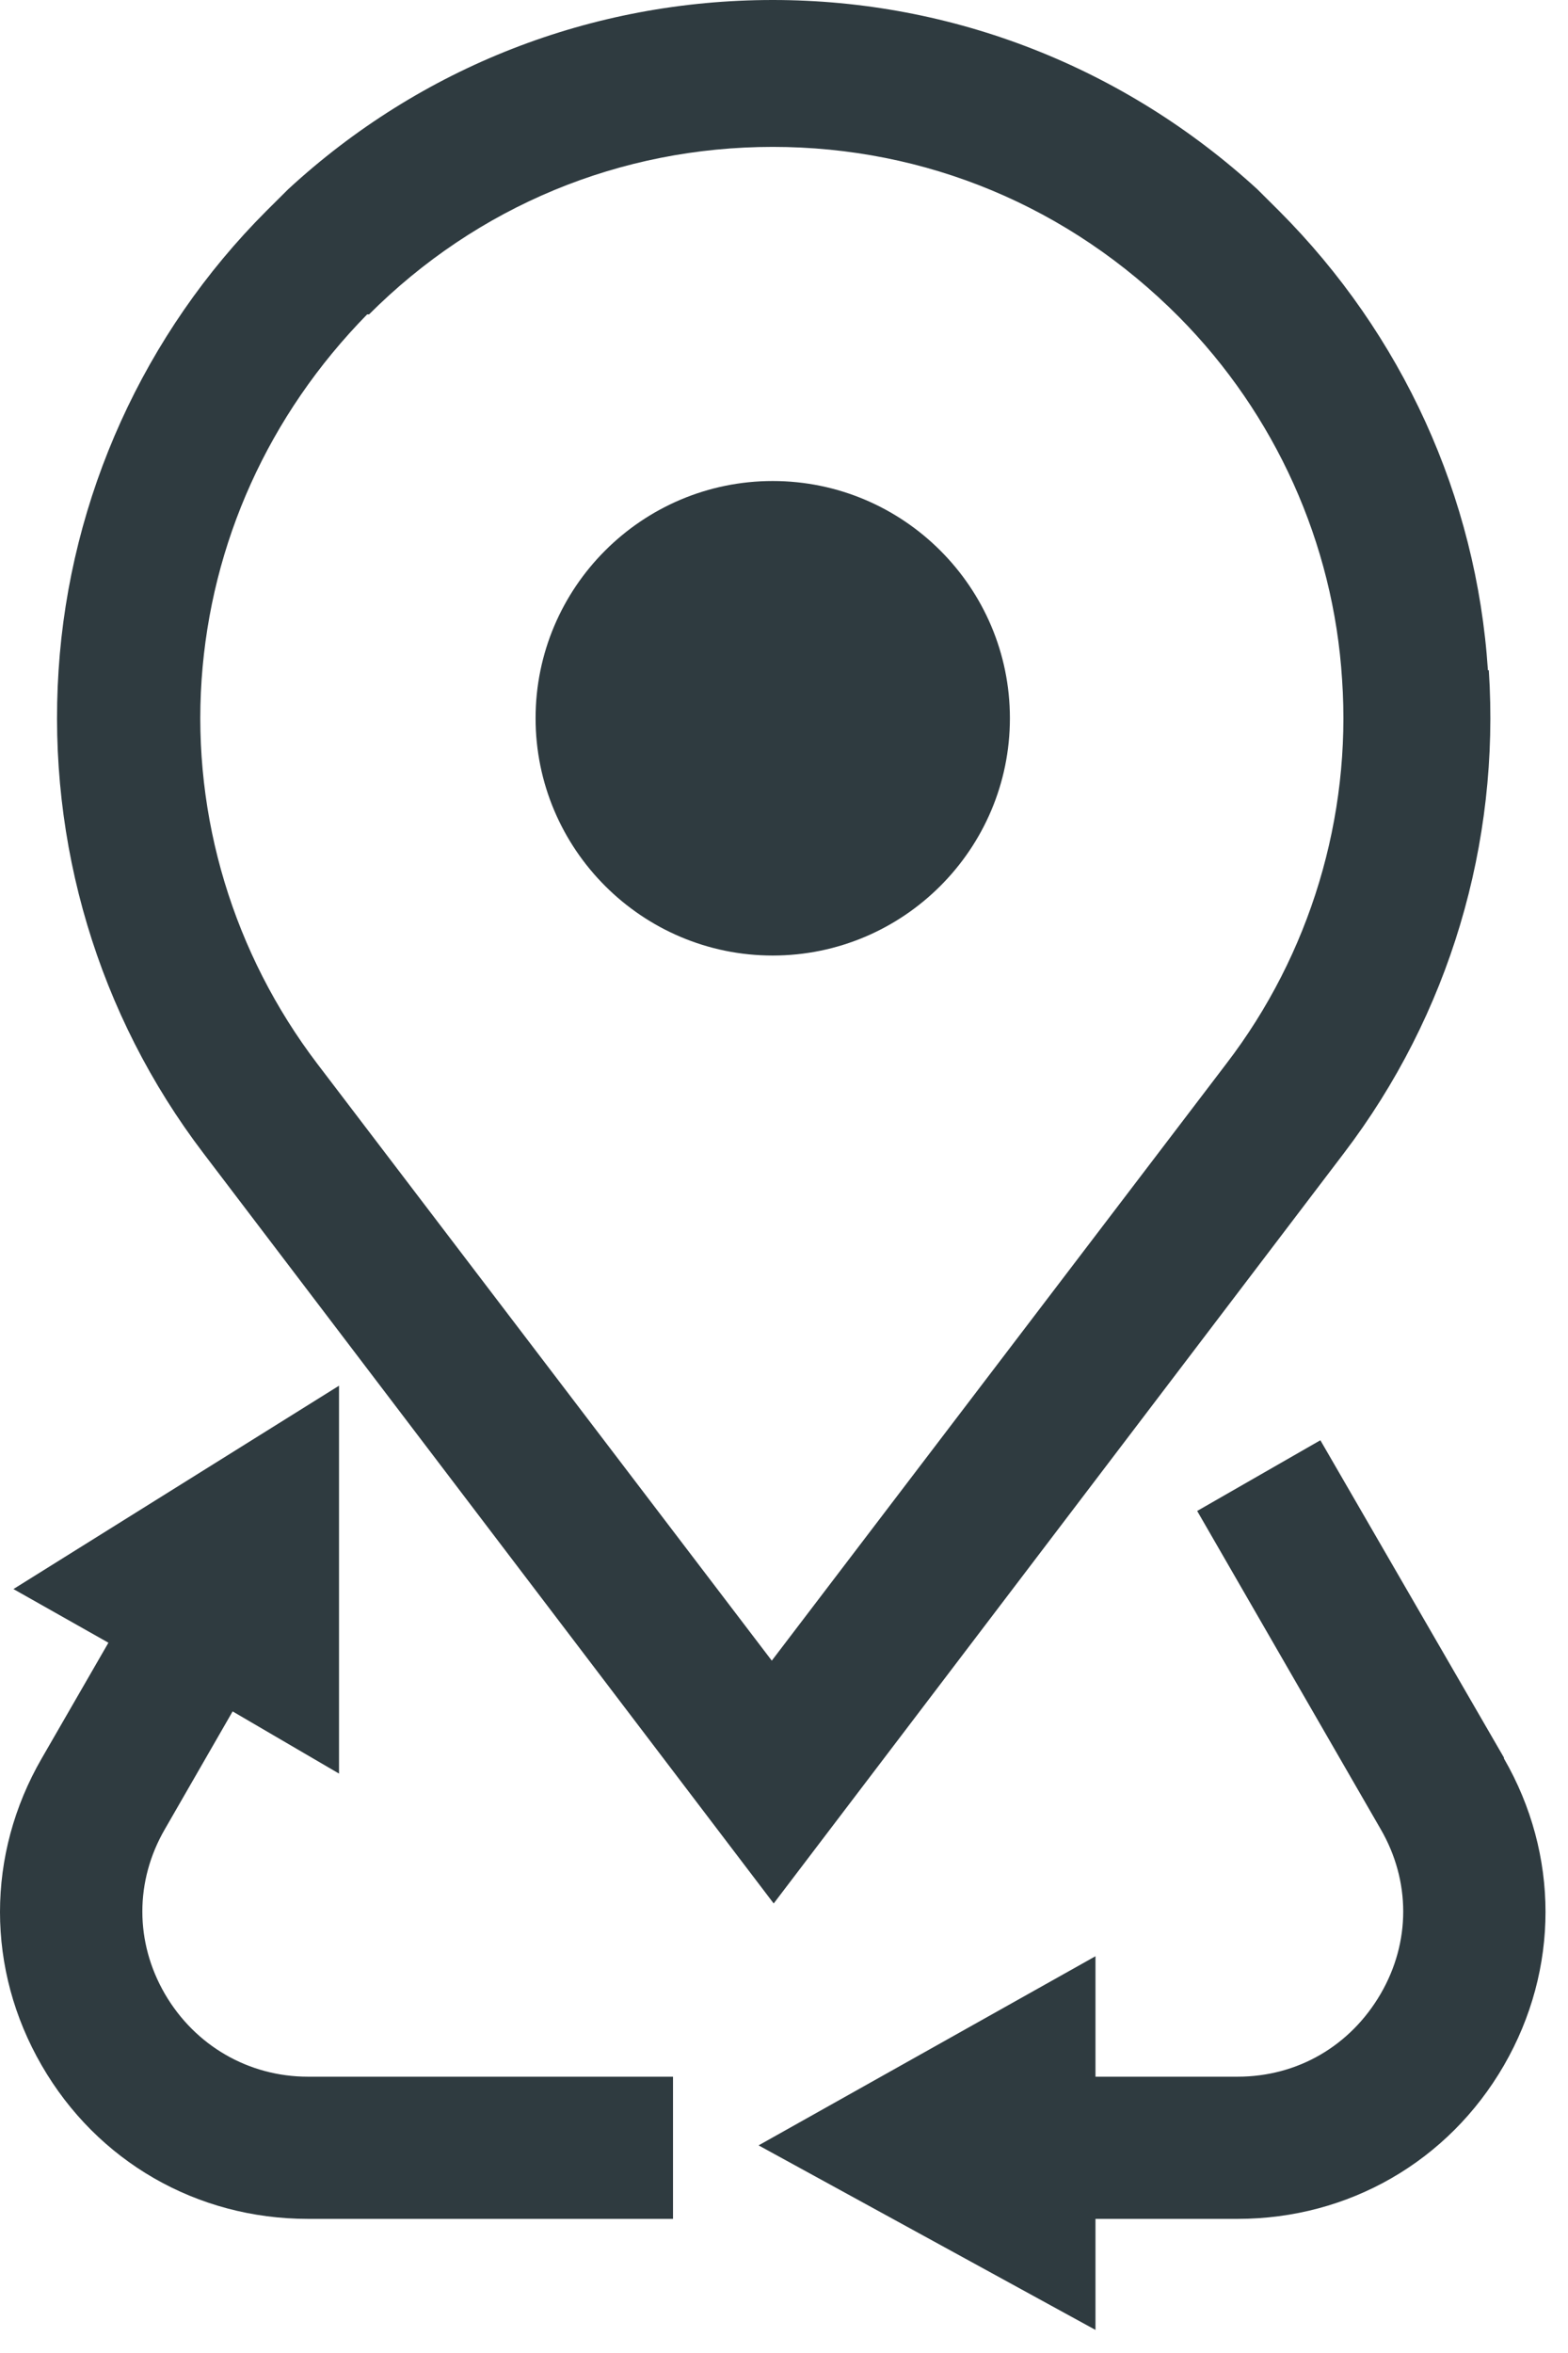
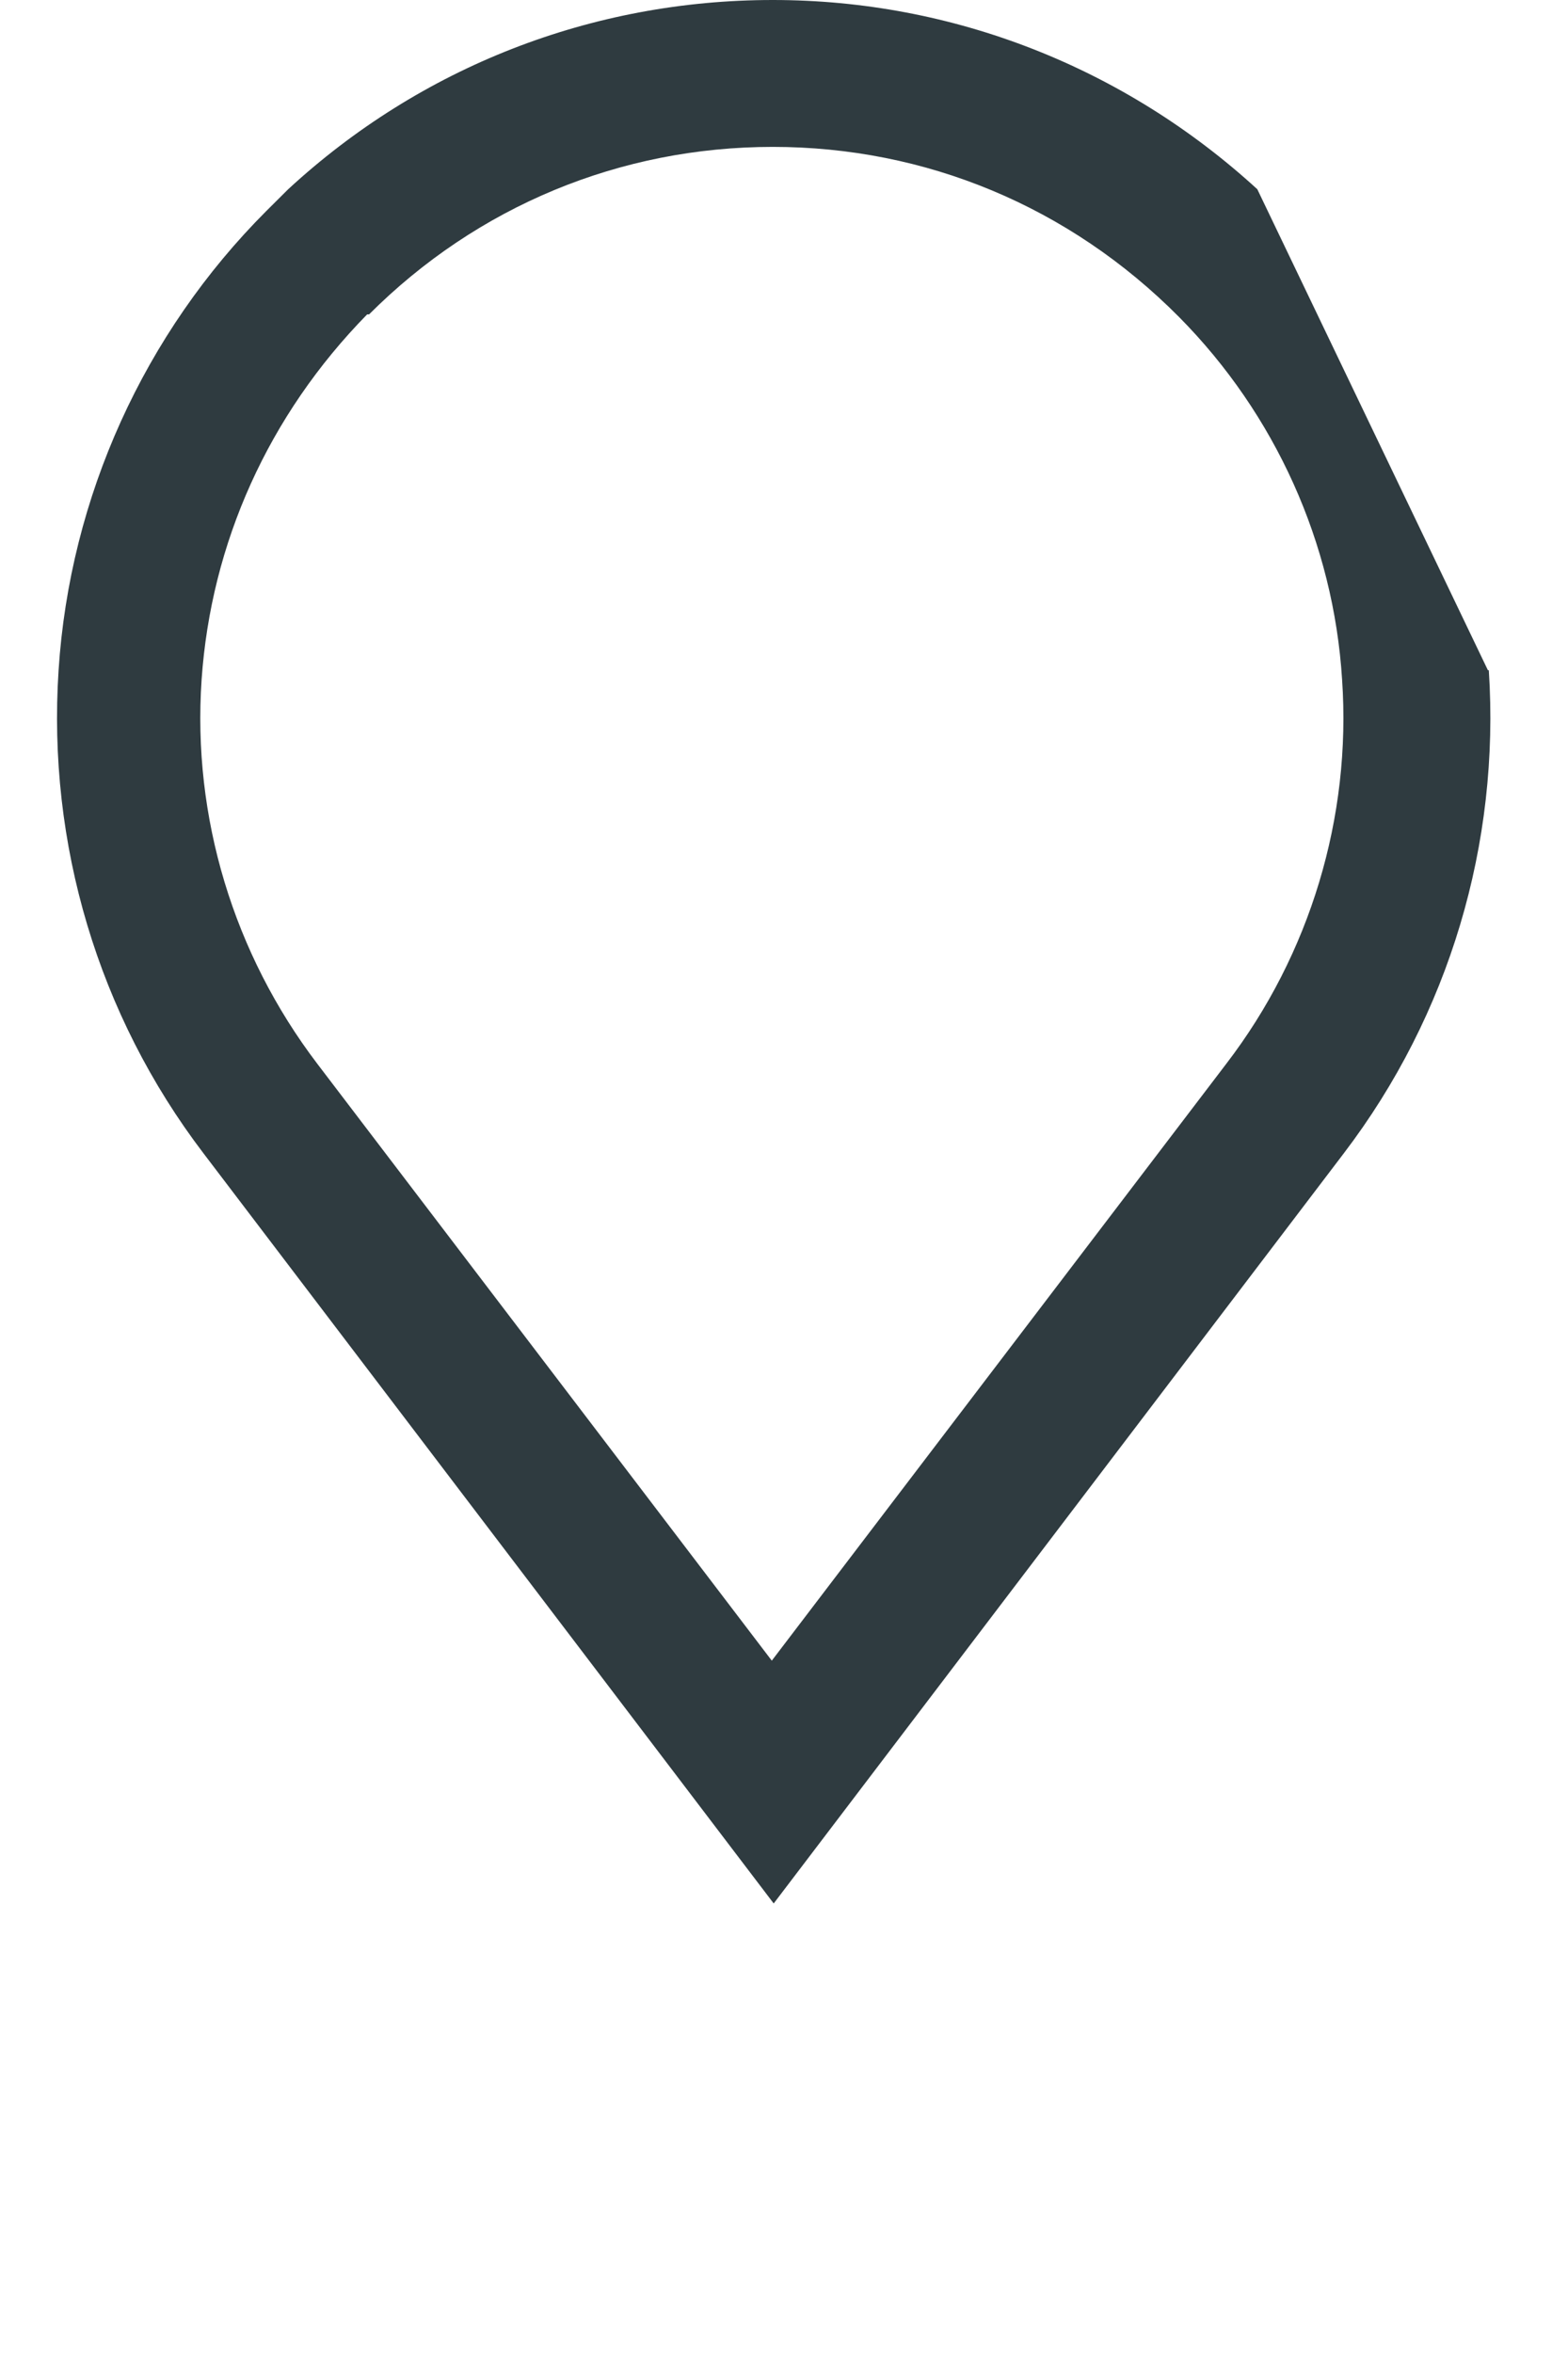
<svg xmlns="http://www.w3.org/2000/svg" width="14" height="21" viewBox="0 0 14 21" fill="none">
-   <path d="M13.285 5.982C13.184 4.436 12.52 2.983 11.42 1.882L11.226 1.689C10.042 0.605 8.513 0 6.9 0C5.286 0 3.757 0.597 2.573 1.689L2.379 1.882C1.287 2.974 0.623 4.436 0.523 5.982C0.422 7.528 0.875 9.057 1.816 10.292L6.908 16.988L11.999 10.292C12.94 9.057 13.394 7.528 13.293 5.982M3.295 2.806C4.261 1.84 5.538 1.311 6.9 1.311C8.261 1.311 9.546 1.84 10.529 2.831C11.386 3.697 11.907 4.848 11.983 6.066C12.067 7.293 11.697 8.519 10.949 9.494L6.891 14.821L2.833 9.494C2.085 8.511 1.716 7.293 1.8 6.066C1.884 4.848 2.396 3.705 3.278 2.806" fill="#2F3B40" />
-   <path d="M6.899 8.528C8.067 8.528 9.017 7.578 9.017 6.41C9.017 5.243 8.067 4.293 6.899 4.293C5.732 4.293 4.782 5.243 4.782 6.41C4.782 7.578 5.732 8.528 6.899 8.528Z" fill="#2F3B40" />
-   <path d="M13.428 15.686L11.789 12.854L10.689 13.485L12.327 16.324C12.596 16.787 12.596 17.333 12.327 17.795C12.058 18.257 11.588 18.534 11.05 18.534H9.781V17.459L6.773 19.147L9.781 20.794V19.803H11.05C12.041 19.803 12.932 19.29 13.428 18.433C13.923 17.576 13.923 16.551 13.428 15.694" fill="#2F3B40" />
-   <path d="M1.472 17.795C1.204 17.333 1.204 16.787 1.472 16.325L2.077 15.274L3.027 15.829V12.367L0.12 14.182L0.968 14.661L0.372 15.694C-0.124 16.552 -0.124 17.576 0.372 18.433C0.867 19.291 1.758 19.803 2.749 19.803H6.009V18.534H2.749C2.22 18.534 1.741 18.257 1.472 17.795Z" fill="#2F3B40" />
+   <path d="M13.285 5.982L11.226 1.689C10.042 0.605 8.513 0 6.9 0C5.286 0 3.757 0.597 2.573 1.689L2.379 1.882C1.287 2.974 0.623 4.436 0.523 5.982C0.422 7.528 0.875 9.057 1.816 10.292L6.908 16.988L11.999 10.292C12.94 9.057 13.394 7.528 13.293 5.982M3.295 2.806C4.261 1.84 5.538 1.311 6.9 1.311C8.261 1.311 9.546 1.84 10.529 2.831C11.386 3.697 11.907 4.848 11.983 6.066C12.067 7.293 11.697 8.519 10.949 9.494L6.891 14.821L2.833 9.494C2.085 8.511 1.716 7.293 1.8 6.066C1.884 4.848 2.396 3.705 3.278 2.806" fill="#2F3B40" />
</svg>